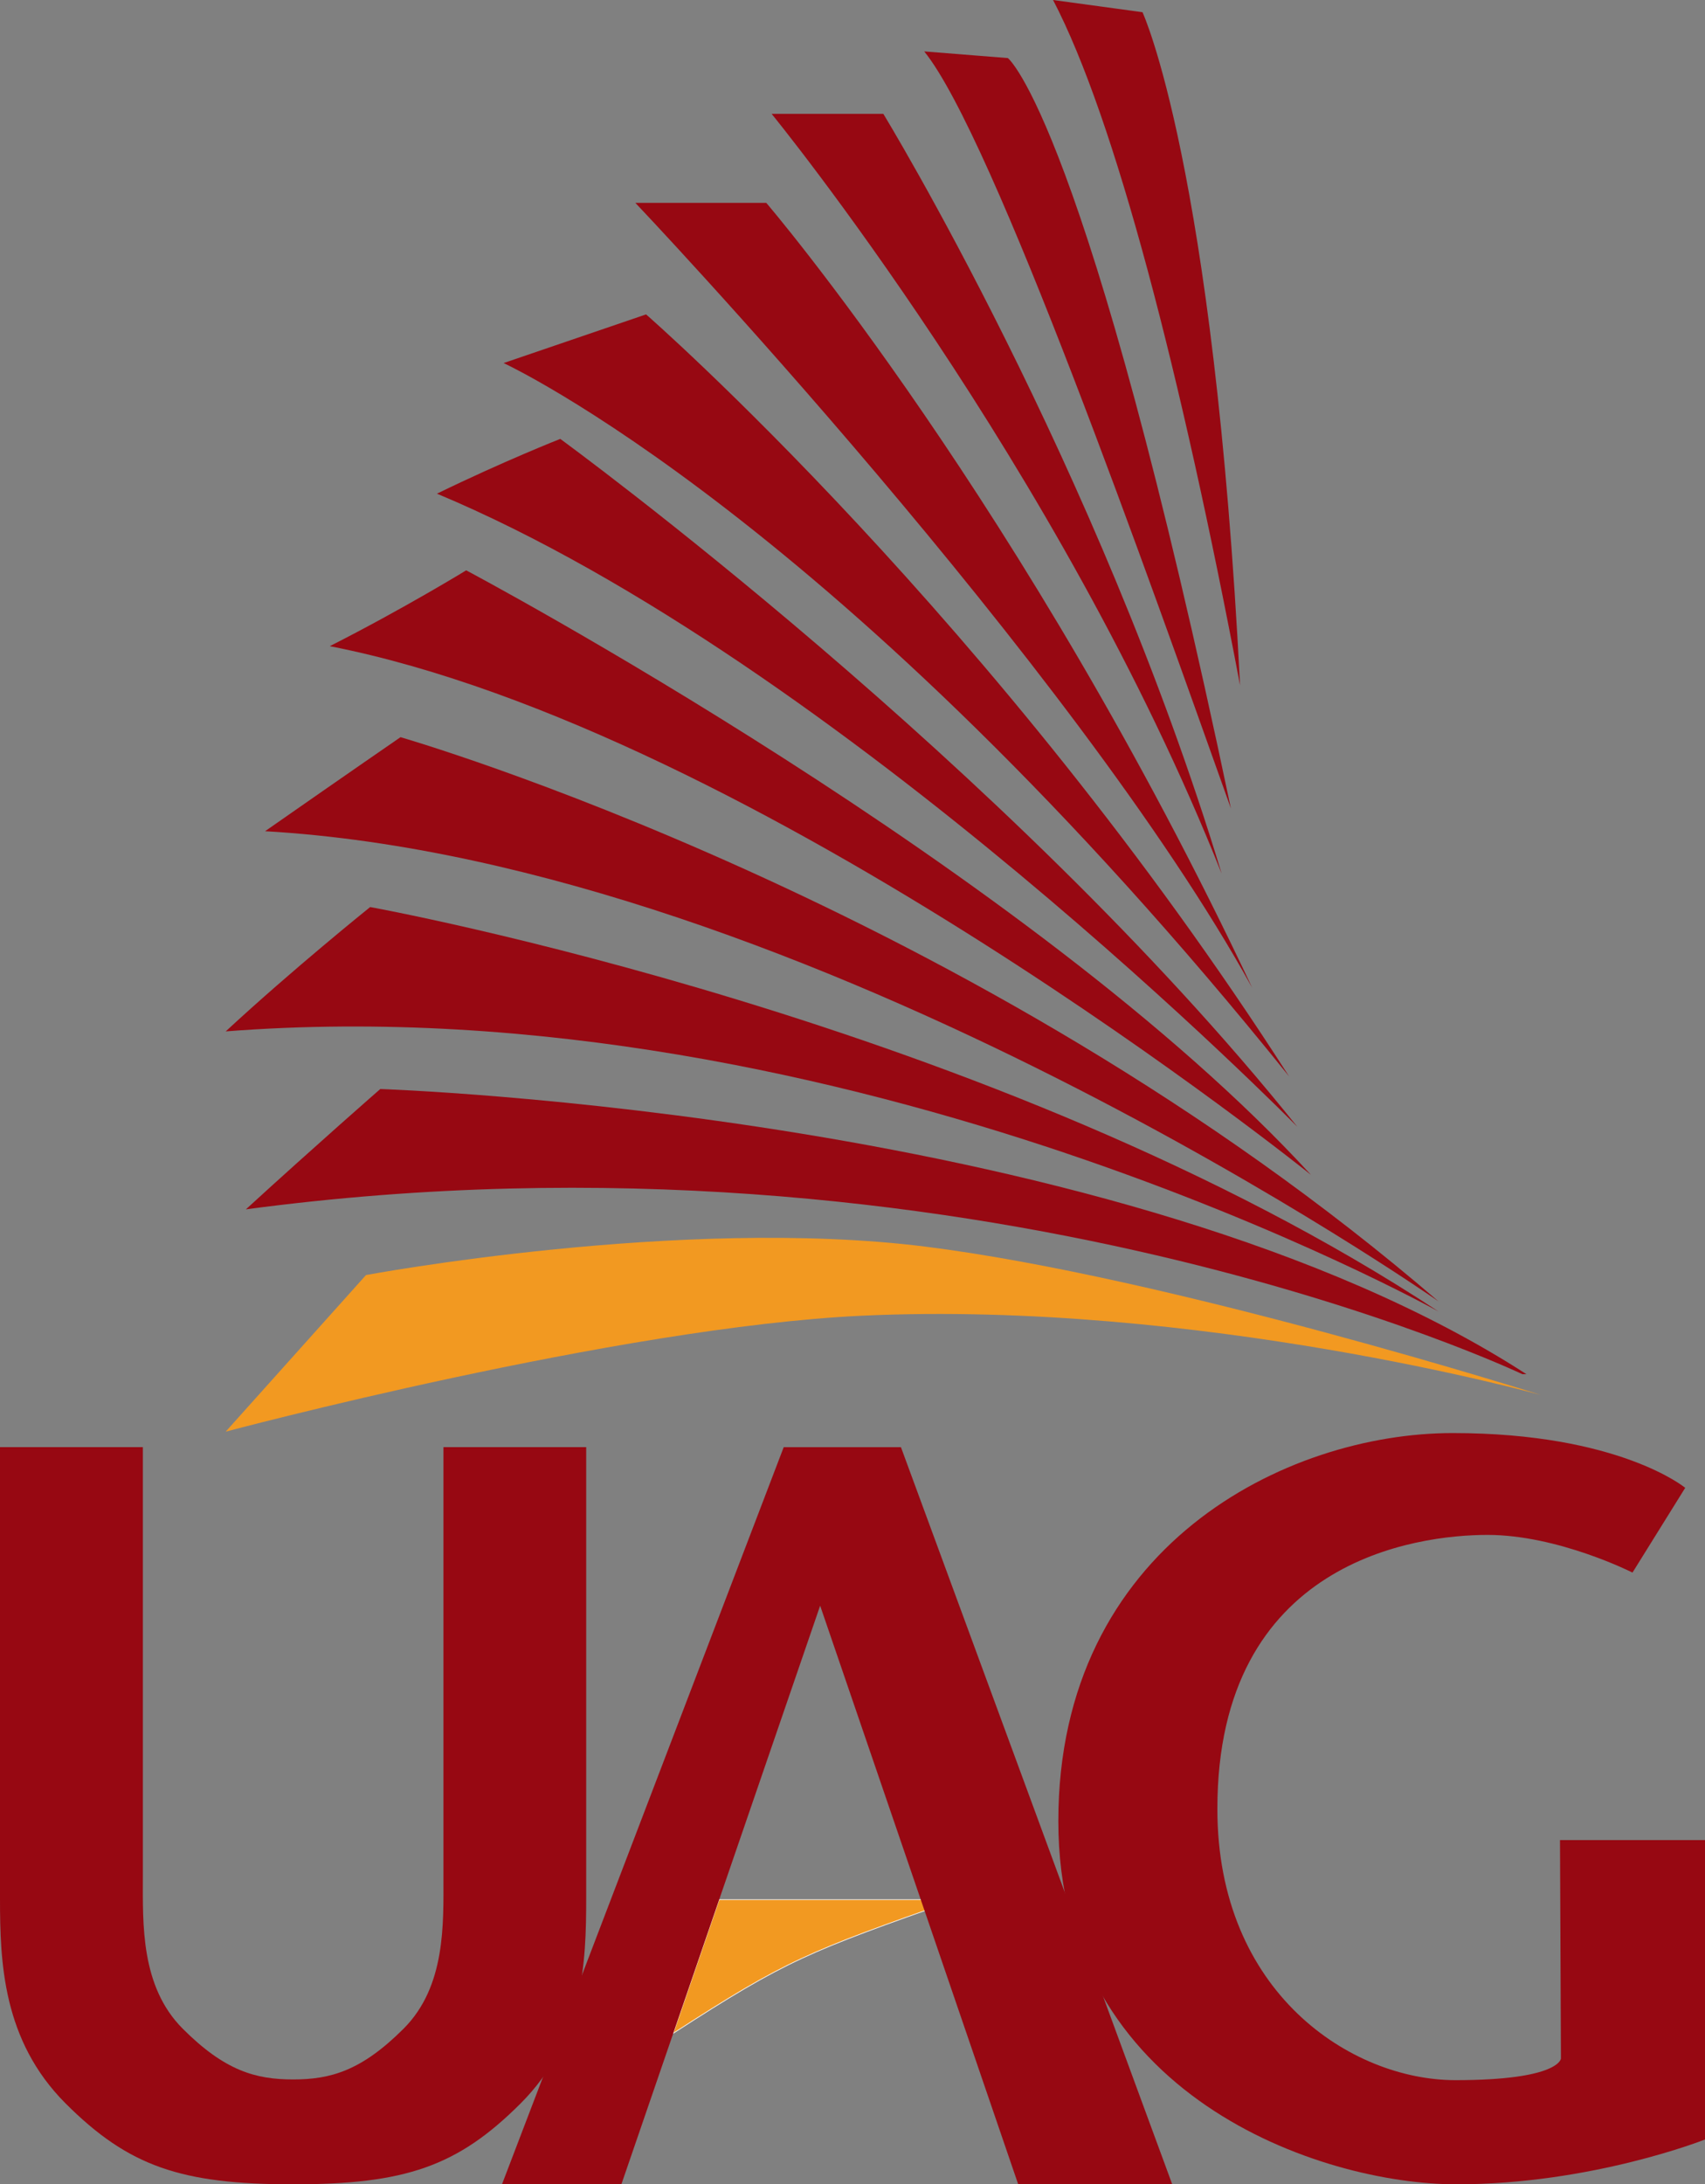
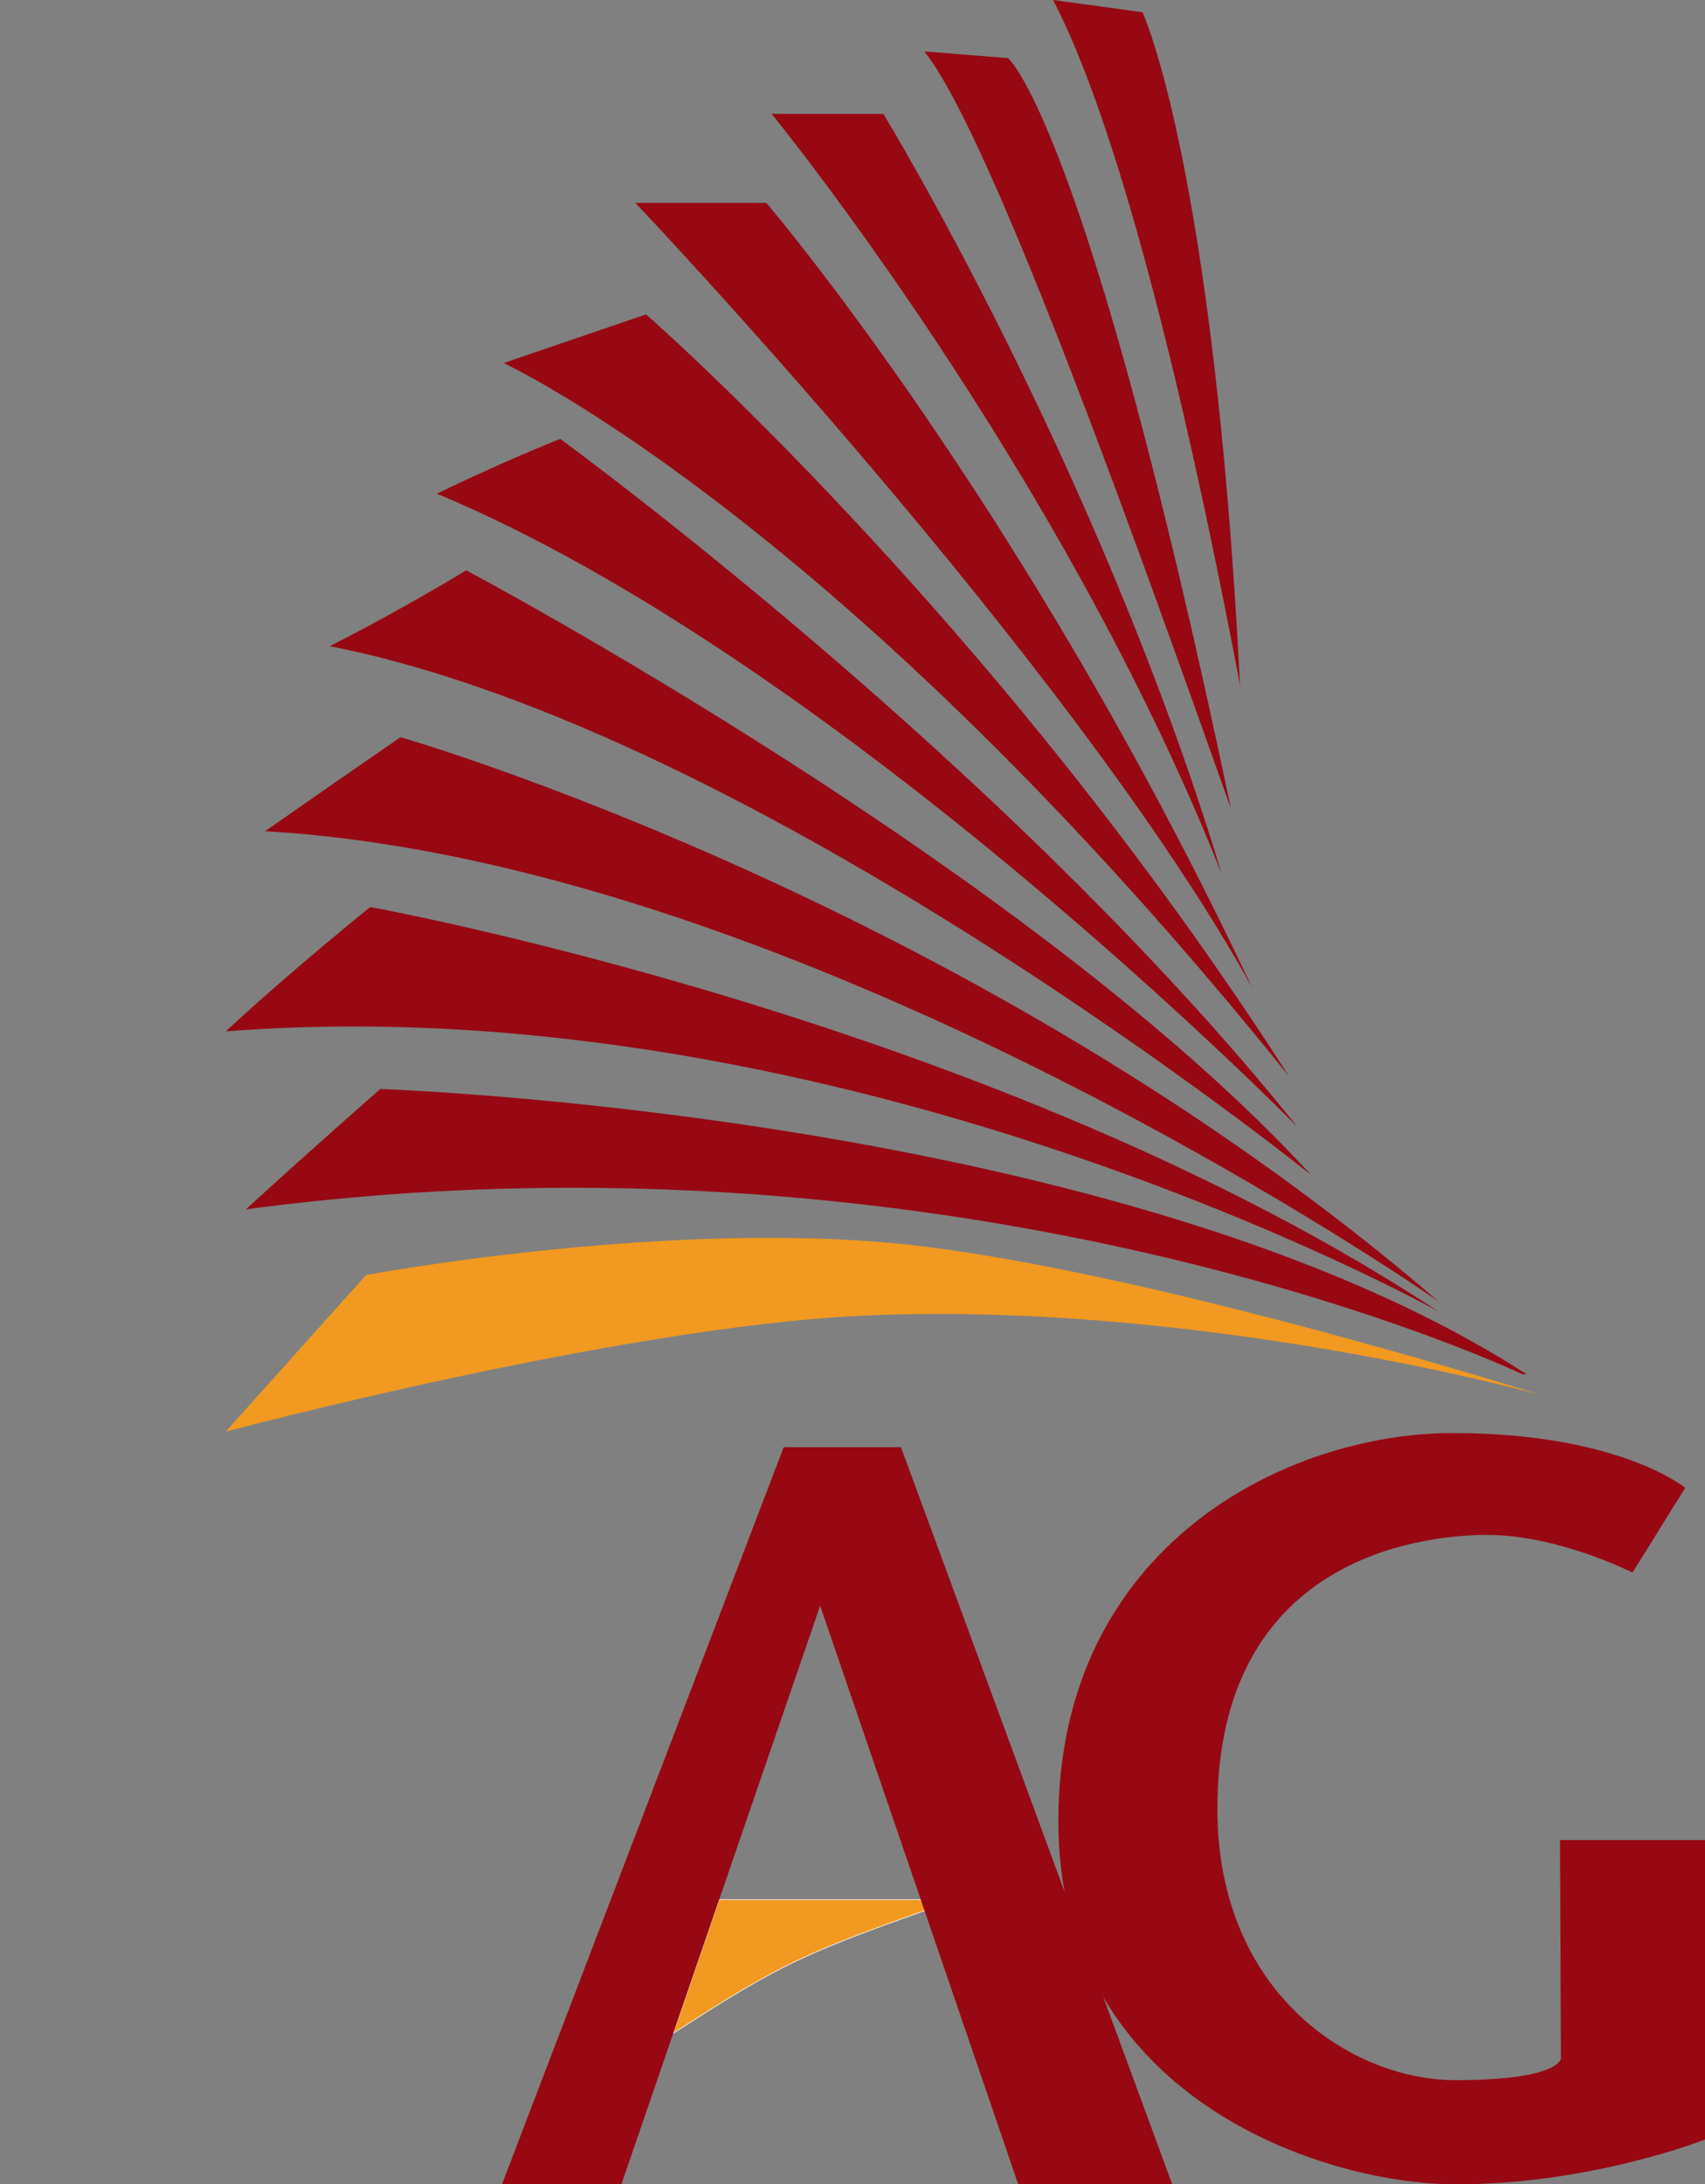
<svg xmlns="http://www.w3.org/2000/svg" id="Capa_2" data-name="Capa 2" viewBox="0 0 310.17 397.2">
  <rect x="0" y="0" width="310.17" height="397.2" fill="#808080" stroke="none" />
  <defs>
    <style>
      .cls-1, .cls-2 {
        fill: #f29921;
      }

      .cls-1, .cls-3 {
        stroke-width: 0px;
      }

      .cls-2 {
        stroke: #fff;
        stroke-width: .12px;
      }

      .cls-3 {
        fill: #970812;
      }
    </style>
  </defs>
  <g id="Layer_1" data-name="Layer 1">
    <g>
      <path class="cls-2" d="M122.47,369.74c20.66-13.38,24.51-14.81,51.44-24.31h-43.09l-8.35,24.31Z" />
      <path class="cls-1" d="M41.06,260.33l25.52-28.47s57.32-10.72,101.69-5.18c44.38,5.55,112.05,26.99,112.05,26.99,0,0-62.21-17.27-123.51-14.42-44.34,2.06-115.74,21.08-115.74,21.08Z" />
      <path class="cls-3" d="M191.57,0l16.27,2.22s12.94,27.74,17.75,122.4c-10.72-56.58-22.74-103.03-34.02-124.62Z" />
      <path class="cls-3" d="M168.14,9.35l15.21,1.21s14.25,11.11,40.57,136.44c-14.73-41.3-43.23-122.19-55.79-137.65Z" />
      <path class="cls-3" d="M222.23,158.84C192.78,84.78,140.37,20.7,140.37,20.7h20.32s39.03,63.88,61.54,138.13Z" />
      <path class="cls-3" d="M115.58,36.89h23.82s46.9,54.69,88.39,142.72C195.31,120.81,115.58,36.89,115.58,36.89Z" />
      <path class="cls-3" d="M234.55,195.79C152.83,94.15,91.61,66.02,91.61,66.02l25.92-8.85s63.76,55.56,117.01,138.62Z" />
      <path class="cls-3" d="M276.94,249.88s-100.02-47.62-232.21-29.97c12.87-11.77,24.45-21.88,24.45-21.88,0,0,135.14,4.41,208.5,51.85" />
      <path class="cls-3" d="M261.68,238.48s-107.16-59.75-220.62-50.93c12.31-11.4,26.28-22.61,26.28-22.61,0,0,113.99,20.59,194.34,73.54Z" />
      <path class="cls-3" d="M261.68,236.64s-114.18-79.79-213.46-85.49c15.81-11.03,24.64-17.1,24.64-17.1,0,0,104.43,29.97,188.82,102.59Z" />
      <path class="cls-3" d="M238.52,213.66s-100.57-80.9-178.53-96.16c13.42-6.8,24.82-13.79,24.82-13.79,0,0,102.96,54.6,153.7,109.95Z" />
      <path class="cls-3" d="M235.95,204.84s-82.92-84.33-156.46-115.07c12.13-5.91,22.43-9.96,22.43-9.96,0,0,81.27,59.21,134.04,125.03Z" />
-       <path class="cls-3" d="M53.32,397.2c20.39,0,29.93-3.25,41.39-14.71,11.46-11.45,11.93-25.72,11.93-37.25v-82.09h-25.97v78.1c0,8.57.44,19.95-7.24,27.64-7.69,7.68-13.31,9.24-20.1,9.24s-12.42-1.55-20.1-9.24c-7.68-7.69-7.24-19.07-7.24-27.64v-78.1H0v82.09c0,11.53.47,25.79,11.93,37.25,11.46,11.45,21,14.71,41.39,14.71Z" />
      <polygon class="cls-3" points="152.29 263.16 142.57 263.16 91.32 397.2 113.04 397.2 149.2 291.98 185.23 397.2 213.25 397.2 163.9 263.16 152.29 263.16" />
      <path class="cls-3" d="M283.8,334.6h26.37v54.45s-20.55,8.15-45.21,8.15-72.43-16.03-72.43-66.03,41.44-70.58,71.75-70.58,42.29,9.96,42.29,9.96l-9.59,15.41s-13.53-6.85-26.37-6.85-49.15,4.63-49.15,49.83c0,33.39,24.32,49.32,43.32,49.32s19.18-3.94,19.18-3.94l-.17-39.73Z" />
    </g>
  </g>
</svg>